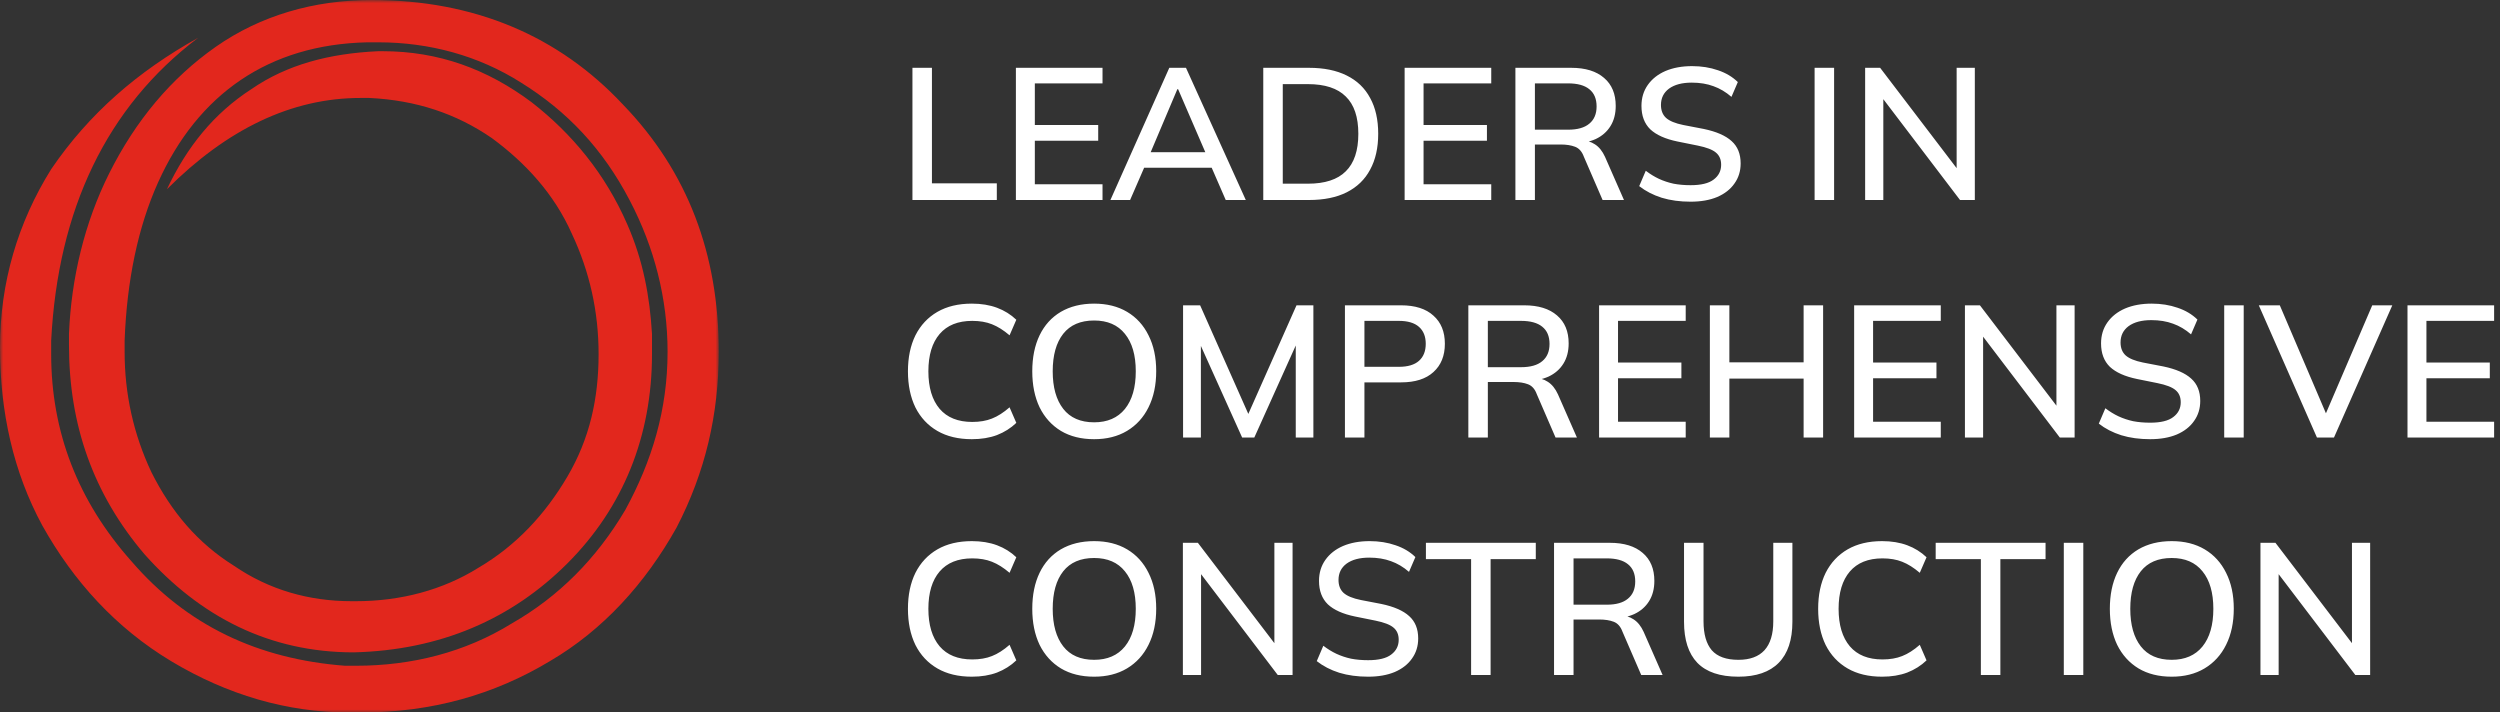
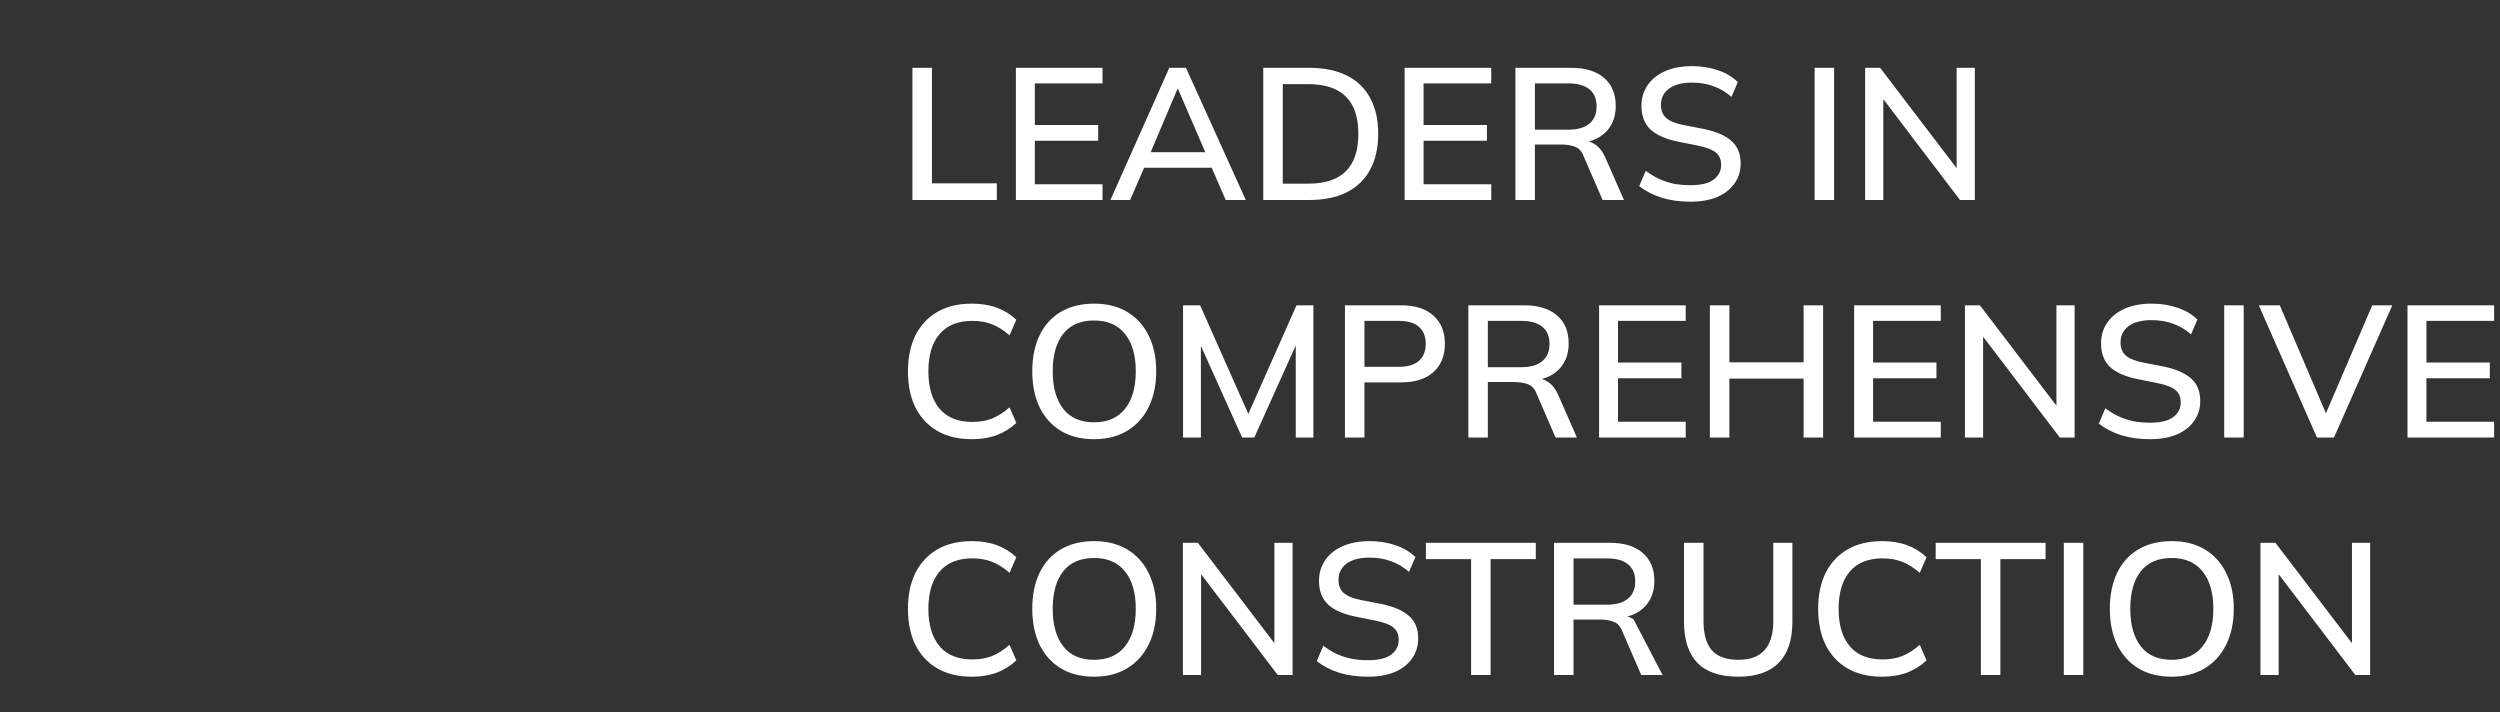
<svg xmlns="http://www.w3.org/2000/svg" width="400" height="114" viewBox="0 0 400 114" fill="none">
  <rect x="0" y="0" width="400" height="114" fill="#333333" stroke="none" />
  <mask id="mask0_0_1" style="mask-type:luminance" maskUnits="userSpaceOnUse" x="0" y="0" width="115" height="114">
-     <path fill-rule="evenodd" clip-rule="evenodd" d="M0 0H115V114H0V0Z" fill="white" />
-   </mask>
+     </mask>
  <g mask="url(#mask0_0_1)">
-     <path fill-rule="evenodd" clip-rule="evenodd" d="M8.188 54.509V56.646C8.188 69.117 12.464 80.155 21.009 89.776C29.905 100.106 41.299 105.45 55.189 106.52H56.968C65.869 106.52 74.415 104.379 81.889 99.749C89.365 95.477 95.418 89.42 100.05 81.583C104.32 73.746 106.812 65.553 106.812 56.289C106.812 47.738 104.677 39.545 100.758 32.065C96.488 23.872 90.791 17.815 83.316 13.185C76.549 8.907 68.718 6.771 60.529 6.771H58.746C43.082 7.128 31.689 14.964 25.279 29.215C22.079 36.338 20.295 44.888 19.939 54.509V56.289C19.939 63.06 21.365 69.469 24.214 75.526C27.419 81.94 31.689 86.926 37.386 90.49C43.082 94.406 49.492 96.191 56.254 96.191H56.968C64.086 96.191 70.853 94.406 76.549 90.842C82.603 87.283 87.23 82.297 90.791 76.24C94.348 70.183 95.775 63.768 95.775 56.646C95.775 49.875 94.348 43.466 91.5 37.409C88.656 30.994 84.025 26.008 78.684 22.087C72.988 18.172 66.578 16.035 59.102 15.673H57.681C46.639 15.673 36.316 20.665 26.705 30.281C29.905 23.515 34.181 18.172 40.234 14.251C45.931 10.33 52.692 8.55 60.529 8.193H61.237C70.139 8.193 77.971 11.044 85.095 16.387C91.5 21.378 96.845 27.788 100.401 35.981C102.893 41.681 103.963 47.382 104.32 53.439V56.646C104.32 69.826 99.688 81.226 90.791 90.133C81.889 99.036 70.496 104.027 56.611 104.379C43.082 104.379 32.045 98.684 23.144 88.706C14.955 79.09 11.037 68.046 11.037 55.218V53.439C11.393 44.531 13.528 35.624 17.447 27.788C21.717 19.237 27.419 12.471 34.537 7.48C41.661 2.498 50.201 0 59.459 0C75.836 0 89.365 5.7 99.688 16.744C110.017 27.436 115 40.611 115 56.289C115 66.267 112.865 75.526 108.238 84.433C103.25 93.34 96.488 100.82 87.943 105.807C79.041 111.15 69.074 114 57.681 114H55.898C45.931 114 36.316 111.15 27.419 105.807C18.517 100.463 11.75 92.984 6.767 84.076C2.135 75.526 0 65.905 0 55.575C0 45.245 2.848 35.624 8.188 27.074C14.242 18.172 22.079 11.4 31.689 6.057C17.09 17.101 9.258 33.488 8.188 54.509Z" fill="#E2271D" />
-   </g>
-   <path d="M145.99 32V10.85H149.11V29.33H159.49V32H145.99ZM162.543 32V10.85H176.403V13.34H165.573V20H175.713V22.52H165.573V29.48H176.403V32H162.543ZM177.667 32L187.087 10.85H189.757L199.327 32H196.117L193.507 26L194.827 26.84H182.017L183.427 26L180.817 32H177.667ZM188.377 14.27L183.817 25.04L183.097 24.35H193.747L193.147 25.04L188.497 14.27H188.377ZM202.123 32V10.85H209.443C211.823 10.85 213.833 11.26 215.473 12.08C217.133 12.9 218.383 14.1 219.223 15.68C220.083 17.24 220.513 19.15 220.513 21.41C220.513 23.65 220.083 25.56 219.223 27.14C218.383 28.72 217.133 29.93 215.473 30.77C213.833 31.59 211.823 32 209.443 32H202.123ZM205.243 29.39H209.263C211.983 29.39 214.003 28.73 215.323 27.41C216.663 26.09 217.333 24.09 217.333 21.41C217.333 18.73 216.663 16.74 215.323 15.44C214.003 14.12 211.983 13.46 209.263 13.46H205.243V29.39ZM224.74 32V10.85H238.6V13.34H227.77V20H237.91V22.52H227.77V29.48H238.6V32H224.74ZM242.465 32V10.85H251.405C253.665 10.85 255.415 11.39 256.655 12.47C257.895 13.53 258.515 15.02 258.515 16.94C258.515 18.2 258.235 19.28 257.675 20.18C257.115 21.08 256.325 21.77 255.305 22.25C254.285 22.71 253.085 22.94 251.705 22.94L252.185 22.46H252.995C253.815 22.46 254.545 22.67 255.185 23.09C255.845 23.51 256.385 24.18 256.805 25.1L259.835 32H256.415L253.415 25.07C253.115 24.25 252.645 23.72 252.005 23.48C251.385 23.24 250.615 23.12 249.695 23.12H245.585V32H242.465ZM245.585 20.75H250.895C252.395 20.75 253.525 20.43 254.285 19.79C255.065 19.15 255.455 18.23 255.455 17.03C255.455 15.81 255.065 14.89 254.285 14.27C253.525 13.65 252.395 13.34 250.895 13.34H245.585V20.75ZM270.493 32.27C268.793 32.27 267.253 32.06 265.873 31.64C264.493 31.2 263.293 30.58 262.273 29.78L263.323 27.32C264.003 27.84 264.703 28.27 265.423 28.61C266.163 28.95 266.943 29.21 267.763 29.39C268.603 29.55 269.513 29.63 270.493 29.63C272.173 29.63 273.403 29.33 274.183 28.73C274.983 28.13 275.383 27.34 275.383 26.36C275.383 25.52 275.103 24.87 274.543 24.41C274.003 23.95 273.043 23.58 271.663 23.3L268.393 22.64C266.453 22.24 265.003 21.59 264.043 20.69C263.103 19.77 262.633 18.52 262.633 16.94C262.633 15.66 262.973 14.54 263.653 13.58C264.333 12.62 265.273 11.88 266.473 11.36C267.693 10.84 269.113 10.58 270.733 10.58C272.233 10.58 273.613 10.8 274.873 11.24C276.133 11.66 277.193 12.29 278.053 13.13L277.033 15.5C276.133 14.72 275.173 14.15 274.153 13.79C273.133 13.41 271.973 13.22 270.673 13.22C269.133 13.22 267.923 13.54 267.043 14.18C266.183 14.82 265.753 15.69 265.753 16.79C265.753 17.67 266.023 18.36 266.563 18.86C267.123 19.36 268.043 19.74 269.323 20L272.593 20.63C274.613 21.05 276.103 21.7 277.063 22.58C278.023 23.44 278.503 24.63 278.503 26.15C278.503 27.37 278.173 28.44 277.513 29.36C276.873 30.28 275.953 31 274.753 31.52C273.553 32.02 272.133 32.27 270.493 32.27ZM290.336 32V10.85H293.456V32H290.336ZM298.422 32V10.85H300.822L313.812 27.89H313.062V10.85H315.972V32H313.602L300.642 14.96H301.332V32H298.422ZM155.5 70.27C153.34 70.27 151.5 69.83 149.98 68.95C148.46 68.07 147.29 66.82 146.47 65.2C145.67 63.56 145.27 61.63 145.27 59.41C145.27 57.19 145.67 55.27 146.47 53.65C147.29 52.03 148.46 50.78 149.98 49.9C151.5 49.02 153.34 48.58 155.5 48.58C157 48.58 158.34 48.8 159.52 49.24C160.7 49.68 161.73 50.32 162.61 51.16L161.53 53.65C160.57 52.83 159.63 52.24 158.71 51.88C157.81 51.52 156.76 51.34 155.56 51.34C153.28 51.34 151.54 52.04 150.34 53.44C149.14 54.84 148.54 56.83 148.54 59.41C148.54 61.99 149.14 63.99 150.34 65.41C151.54 66.81 153.28 67.51 155.56 67.51C156.76 67.51 157.81 67.33 158.71 66.97C159.63 66.61 160.57 66.01 161.53 65.17L162.61 67.66C161.73 68.5 160.7 69.15 159.52 69.61C158.34 70.05 157 70.27 155.5 70.27ZM165.163 59.41C165.163 57.19 165.553 55.27 166.333 53.65C167.113 52.03 168.243 50.78 169.723 49.9C171.223 49.02 173.003 48.58 175.063 48.58C177.103 48.58 178.863 49.02 180.343 49.9C181.823 50.78 182.963 52.03 183.763 53.65C184.583 55.27 184.993 57.18 184.993 59.38C184.993 61.6 184.583 63.53 183.763 65.17C182.963 66.79 181.813 68.05 180.313 68.95C178.833 69.83 177.083 70.27 175.063 70.27C173.003 70.27 171.233 69.83 169.753 68.95C168.273 68.05 167.133 66.79 166.333 65.17C165.553 63.53 165.163 61.61 165.163 59.41ZM168.433 59.41C168.433 61.97 168.993 63.97 170.113 65.41C171.233 66.85 172.883 67.57 175.063 67.57C177.183 67.57 178.823 66.86 179.983 65.44C181.143 64 181.723 61.99 181.723 59.41C181.723 56.83 181.143 54.83 179.983 53.41C178.843 51.99 177.203 51.28 175.063 51.28C172.883 51.28 171.233 51.99 170.113 53.41C168.993 54.83 168.433 56.83 168.433 59.41ZM189.291 70V48.85H192.021L200.181 67.24H199.281L207.441 48.85H210.141V70H207.321V53.08H208.311L200.691 70H198.741L191.121 53.08H192.141V70H189.291ZM215.189 70V48.85H224.159C226.419 48.85 228.149 49.4 229.349 50.5C230.569 51.58 231.179 53.08 231.179 55C231.179 56.92 230.569 58.43 229.349 59.53C228.149 60.63 226.419 61.18 224.159 61.18H218.309V70H215.189ZM218.309 58.69H223.829C225.249 58.69 226.319 58.37 227.039 57.73C227.759 57.09 228.119 56.18 228.119 55C228.119 53.84 227.759 52.94 227.039 52.3C226.319 51.66 225.249 51.34 223.829 51.34H218.309V58.69ZM234.935 70V48.85H243.875C246.135 48.85 247.885 49.39 249.125 50.47C250.365 51.53 250.985 53.02 250.985 54.94C250.985 56.2 250.705 57.28 250.145 58.18C249.585 59.08 248.795 59.77 247.775 60.25C246.755 60.71 245.555 60.94 244.175 60.94L244.655 60.46H245.465C246.285 60.46 247.015 60.67 247.655 61.09C248.315 61.51 248.855 62.18 249.275 63.1L252.305 70H248.885L245.885 63.07C245.585 62.25 245.115 61.72 244.475 61.48C243.855 61.24 243.085 61.12 242.165 61.12H238.055V70H234.935ZM238.055 58.75H243.365C244.865 58.75 245.995 58.43 246.755 57.79C247.535 57.15 247.925 56.23 247.925 55.03C247.925 53.81 247.535 52.89 246.755 52.27C245.995 51.65 244.865 51.34 243.365 51.34H238.055V58.75ZM255.853 70V48.85H269.713V51.34H258.883V58H269.023V60.52H258.883V67.48H269.713V70H255.853ZM273.578 70V48.85H276.698V57.97H288.578V48.85H291.698V70H288.578V60.58H276.698V70H273.578ZM296.664 70V48.85H310.524V51.34H299.694V58H309.834V60.52H299.694V67.48H310.524V70H296.664ZM314.388 70V48.85H316.788L329.778 65.89H329.028V48.85H331.938V70H329.568L316.608 52.96H317.298V70H314.388ZM344.028 70.27C342.328 70.27 340.788 70.06 339.408 69.64C338.028 69.2 336.828 68.58 335.808 67.78L336.858 65.32C337.538 65.84 338.238 66.27 338.958 66.61C339.698 66.95 340.478 67.21 341.298 67.39C342.138 67.55 343.048 67.63 344.028 67.63C345.708 67.63 346.938 67.33 347.718 66.73C348.518 66.13 348.918 65.34 348.918 64.36C348.918 63.52 348.638 62.87 348.078 62.41C347.538 61.95 346.578 61.58 345.198 61.3L341.928 60.64C339.988 60.24 338.538 59.59 337.578 58.69C336.638 57.77 336.168 56.52 336.168 54.94C336.168 53.66 336.508 52.54 337.188 51.58C337.868 50.62 338.808 49.88 340.008 49.36C341.228 48.84 342.648 48.58 344.268 48.58C345.768 48.58 347.148 48.8 348.408 49.24C349.668 49.66 350.728 50.29 351.588 51.13L350.568 53.5C349.668 52.72 348.708 52.15 347.688 51.79C346.668 51.41 345.508 51.22 344.208 51.22C342.668 51.22 341.458 51.54 340.578 52.18C339.718 52.82 339.288 53.69 339.288 54.79C339.288 55.67 339.558 56.36 340.098 56.86C340.658 57.36 341.578 57.74 342.858 58L346.128 58.63C348.148 59.05 349.638 59.7 350.598 60.58C351.558 61.44 352.038 62.63 352.038 64.15C352.038 65.37 351.708 66.44 351.048 67.36C350.408 68.28 349.488 69 348.288 69.52C347.088 70.02 345.668 70.27 344.028 70.27ZM355.873 70V48.85H358.993V70H355.873ZM370.709 70L361.409 48.85H364.769L372.689 67.39H371.609L379.559 48.85H382.769L373.439 70H370.709ZM385.199 70V48.85H399.059V51.34H388.229V58H398.369V60.52H388.229V67.48H399.059V70H385.199ZM155.5 108.27C153.34 108.27 151.5 107.83 149.98 106.95C148.46 106.07 147.29 104.82 146.47 103.2C145.67 101.56 145.27 99.63 145.27 97.41C145.27 95.19 145.67 93.27 146.47 91.65C147.29 90.03 148.46 88.78 149.98 87.9C151.5 87.02 153.34 86.58 155.5 86.58C157 86.58 158.34 86.8 159.52 87.24C160.7 87.68 161.73 88.32 162.61 89.16L161.53 91.65C160.57 90.83 159.63 90.24 158.71 89.88C157.81 89.52 156.76 89.34 155.56 89.34C153.28 89.34 151.54 90.04 150.34 91.44C149.14 92.84 148.54 94.83 148.54 97.41C148.54 99.99 149.14 101.99 150.34 103.41C151.54 104.81 153.28 105.51 155.56 105.51C156.76 105.51 157.81 105.33 158.71 104.97C159.63 104.61 160.57 104.01 161.53 103.17L162.61 105.66C161.73 106.5 160.7 107.15 159.52 107.61C158.34 108.05 157 108.27 155.5 108.27ZM165.163 97.41C165.163 95.19 165.553 93.27 166.333 91.65C167.113 90.03 168.243 88.78 169.723 87.9C171.223 87.02 173.003 86.58 175.063 86.58C177.103 86.58 178.863 87.02 180.343 87.9C181.823 88.78 182.963 90.03 183.763 91.65C184.583 93.27 184.993 95.18 184.993 97.38C184.993 99.6 184.583 101.53 183.763 103.17C182.963 104.79 181.813 106.05 180.313 106.95C178.833 107.83 177.083 108.27 175.063 108.27C173.003 108.27 171.233 107.83 169.753 106.95C168.273 106.05 167.133 104.79 166.333 103.17C165.553 101.53 165.163 99.61 165.163 97.41ZM168.433 97.41C168.433 99.97 168.993 101.97 170.113 103.41C171.233 104.85 172.883 105.57 175.063 105.57C177.183 105.57 178.823 104.86 179.983 103.44C181.143 102 181.723 99.99 181.723 97.41C181.723 94.83 181.143 92.83 179.983 91.41C178.843 89.99 177.203 89.28 175.063 89.28C172.883 89.28 171.233 89.99 170.113 91.41C168.993 92.83 168.433 94.83 168.433 97.41ZM189.261 108V86.85H191.661L204.651 103.89H203.901V86.85H206.811V108H204.441L191.481 90.96H192.171V108H189.261ZM218.901 108.27C217.201 108.27 215.661 108.06 214.281 107.64C212.901 107.2 211.701 106.58 210.681 105.78L211.731 103.32C212.411 103.84 213.111 104.27 213.831 104.61C214.571 104.95 215.351 105.21 216.171 105.39C217.011 105.55 217.921 105.63 218.901 105.63C220.581 105.63 221.811 105.33 222.591 104.73C223.391 104.13 223.791 103.34 223.791 102.36C223.791 101.52 223.511 100.87 222.951 100.41C222.411 99.95 221.451 99.58 220.071 99.3L216.801 98.64C214.861 98.24 213.411 97.59 212.451 96.69C211.511 95.77 211.041 94.52 211.041 92.94C211.041 91.66 211.381 90.54 212.061 89.58C212.741 88.62 213.681 87.88 214.881 87.36C216.101 86.84 217.521 86.58 219.141 86.58C220.641 86.58 222.021 86.8 223.281 87.24C224.541 87.66 225.601 88.29 226.461 89.13L225.441 91.5C224.541 90.72 223.581 90.15 222.561 89.79C221.541 89.41 220.381 89.22 219.081 89.22C217.541 89.22 216.331 89.54 215.451 90.18C214.591 90.82 214.161 91.69 214.161 92.79C214.161 93.67 214.431 94.36 214.971 94.86C215.531 95.36 216.451 95.74 217.731 96L221.001 96.63C223.021 97.05 224.511 97.7 225.471 98.58C226.431 99.44 226.911 100.63 226.911 102.15C226.911 103.37 226.581 104.44 225.921 105.36C225.281 106.28 224.361 107 223.161 107.52C221.961 108.02 220.541 108.27 218.901 108.27ZM235.376 108V89.46H228.146V86.85H245.726V89.46H238.496V108H235.376ZM248.646 108V86.85H257.586C259.846 86.85 261.596 87.39 262.836 88.47C264.076 89.53 264.696 91.02 264.696 92.94C264.696 94.2 264.416 95.28 263.856 96.18C263.296 97.08 262.506 97.77 261.486 98.25C260.466 98.71 259.266 98.94 257.886 98.94L258.366 98.46H259.176C259.996 98.46 260.726 98.67 261.366 99.09C262.026 99.51 262.566 100.18 262.986 101.1L266.016 108H262.596L259.596 101.07C259.296 100.25 258.826 99.72 258.186 99.48C257.566 99.24 256.796 99.12 255.876 99.12H251.766V108H248.646ZM251.766 96.75H257.076C258.576 96.75 259.706 96.43 260.466 95.79C261.246 95.15 261.636 94.23 261.636 93.03C261.636 91.81 261.246 90.89 260.466 90.27C259.706 89.65 258.576 89.34 257.076 89.34H251.766V96.75ZM278.144 108.27C275.204 108.27 273.014 107.53 271.574 106.05C270.154 104.57 269.444 102.38 269.444 99.48V86.85H272.564V99.42C272.564 101.46 273.004 103 273.884 104.04C274.784 105.06 276.204 105.57 278.144 105.57C279.984 105.57 281.374 105.06 282.314 104.04C283.254 103 283.724 101.46 283.724 99.42V86.85H286.784V99.48C286.784 102.38 286.054 104.57 284.594 106.05C283.134 107.53 280.984 108.27 278.144 108.27ZM301.135 108.27C298.975 108.27 297.135 107.83 295.615 106.95C294.095 106.07 292.925 104.82 292.105 103.2C291.305 101.56 290.905 99.63 290.905 97.41C290.905 95.19 291.305 93.27 292.105 91.65C292.925 90.03 294.095 88.78 295.615 87.9C297.135 87.02 298.975 86.58 301.135 86.58C302.635 86.58 303.975 86.8 305.155 87.24C306.335 87.68 307.365 88.32 308.245 89.16L307.165 91.65C306.205 90.83 305.265 90.24 304.345 89.88C303.445 89.52 302.395 89.34 301.195 89.34C298.915 89.34 297.175 90.04 295.975 91.44C294.775 92.84 294.175 94.83 294.175 97.41C294.175 99.99 294.775 101.99 295.975 103.41C297.175 104.81 298.915 105.51 301.195 105.51C302.395 105.51 303.445 105.33 304.345 104.97C305.265 104.61 306.205 104.01 307.165 103.17L308.245 105.66C307.365 106.5 306.335 107.15 305.155 107.61C303.975 108.05 302.635 108.27 301.135 108.27ZM316.939 108V89.46H309.709V86.85H327.289V89.46H320.059V108H316.939ZM330.209 108V86.85H333.329V108H330.209ZM337.575 97.41C337.575 95.19 337.965 93.27 338.745 91.65C339.525 90.03 340.655 88.78 342.135 87.9C343.635 87.02 345.415 86.58 347.475 86.58C349.515 86.58 351.275 87.02 352.755 87.9C354.235 88.78 355.375 90.03 356.175 91.65C356.995 93.27 357.405 95.18 357.405 97.38C357.405 99.6 356.995 101.53 356.175 103.17C355.375 104.79 354.225 106.05 352.725 106.95C351.245 107.83 349.495 108.27 347.475 108.27C345.415 108.27 343.645 107.83 342.165 106.95C340.685 106.05 339.545 104.79 338.745 103.17C337.965 101.53 337.575 99.61 337.575 97.41ZM340.845 97.41C340.845 99.97 341.405 101.97 342.525 103.41C343.645 104.85 345.295 105.57 347.475 105.57C349.595 105.57 351.235 104.86 352.395 103.44C353.555 102 354.135 99.99 354.135 97.41C354.135 94.83 353.555 92.83 352.395 91.41C351.255 89.99 349.615 89.28 347.475 89.28C345.295 89.28 343.645 89.99 342.525 91.41C341.405 92.83 340.845 94.83 340.845 97.41ZM361.674 108V86.85H364.074L377.064 103.89H376.314V86.85H379.224V108H376.854L363.894 90.96H364.584V108H361.674Z" fill="white" />
+     </g>
+   <path d="M145.99 32V10.85H149.11V29.33H159.49V32H145.99ZM162.543 32V10.85H176.403V13.34H165.573V20H175.713V22.52H165.573V29.48H176.403V32H162.543ZM177.667 32L187.087 10.85H189.757L199.327 32H196.117L193.507 26L194.827 26.84H182.017L183.427 26L180.817 32H177.667ZM188.377 14.27L183.817 25.04L183.097 24.35H193.747L193.147 25.04L188.497 14.27H188.377ZM202.123 32V10.85H209.443C211.823 10.85 213.833 11.26 215.473 12.08C217.133 12.9 218.383 14.1 219.223 15.68C220.083 17.24 220.513 19.15 220.513 21.41C220.513 23.65 220.083 25.56 219.223 27.14C218.383 28.72 217.133 29.93 215.473 30.77C213.833 31.59 211.823 32 209.443 32H202.123ZM205.243 29.39H209.263C211.983 29.39 214.003 28.73 215.323 27.41C216.663 26.09 217.333 24.09 217.333 21.41C217.333 18.73 216.663 16.74 215.323 15.44C214.003 14.12 211.983 13.46 209.263 13.46H205.243V29.39ZM224.74 32V10.85H238.6V13.34H227.77V20H237.91V22.52H227.77V29.48H238.6V32H224.74ZM242.465 32V10.85H251.405C253.665 10.85 255.415 11.39 256.655 12.47C257.895 13.53 258.515 15.02 258.515 16.94C258.515 18.2 258.235 19.28 257.675 20.18C257.115 21.08 256.325 21.77 255.305 22.25C254.285 22.71 253.085 22.94 251.705 22.94L252.185 22.46H252.995C253.815 22.46 254.545 22.67 255.185 23.09C255.845 23.51 256.385 24.18 256.805 25.1L259.835 32H256.415L253.415 25.07C253.115 24.25 252.645 23.72 252.005 23.48C251.385 23.24 250.615 23.12 249.695 23.12H245.585V32H242.465ZM245.585 20.75H250.895C252.395 20.75 253.525 20.43 254.285 19.79C255.065 19.15 255.455 18.23 255.455 17.03C255.455 15.81 255.065 14.89 254.285 14.27C253.525 13.65 252.395 13.34 250.895 13.34H245.585V20.75ZM270.493 32.27C268.793 32.27 267.253 32.06 265.873 31.64C264.493 31.2 263.293 30.58 262.273 29.78L263.323 27.32C264.003 27.84 264.703 28.27 265.423 28.61C266.163 28.95 266.943 29.21 267.763 29.39C268.603 29.55 269.513 29.63 270.493 29.63C272.173 29.63 273.403 29.33 274.183 28.73C274.983 28.13 275.383 27.34 275.383 26.36C275.383 25.52 275.103 24.87 274.543 24.41C274.003 23.95 273.043 23.58 271.663 23.3L268.393 22.64C266.453 22.24 265.003 21.59 264.043 20.69C263.103 19.77 262.633 18.52 262.633 16.94C262.633 15.66 262.973 14.54 263.653 13.58C264.333 12.62 265.273 11.88 266.473 11.36C267.693 10.84 269.113 10.58 270.733 10.58C272.233 10.58 273.613 10.8 274.873 11.24C276.133 11.66 277.193 12.29 278.053 13.13L277.033 15.5C276.133 14.72 275.173 14.15 274.153 13.79C273.133 13.41 271.973 13.22 270.673 13.22C269.133 13.22 267.923 13.54 267.043 14.18C266.183 14.82 265.753 15.69 265.753 16.79C265.753 17.67 266.023 18.36 266.563 18.86C267.123 19.36 268.043 19.74 269.323 20L272.593 20.63C274.613 21.05 276.103 21.7 277.063 22.58C278.023 23.44 278.503 24.63 278.503 26.15C278.503 27.37 278.173 28.44 277.513 29.36C276.873 30.28 275.953 31 274.753 31.52C273.553 32.02 272.133 32.27 270.493 32.27ZM290.336 32V10.85H293.456V32H290.336ZM298.422 32V10.85H300.822L313.812 27.89H313.062V10.85H315.972V32H313.602L300.642 14.96H301.332V32H298.422ZM155.5 70.27C153.34 70.27 151.5 69.83 149.98 68.95C148.46 68.07 147.29 66.82 146.47 65.2C145.67 63.56 145.27 61.63 145.27 59.41C145.27 57.19 145.67 55.27 146.47 53.65C147.29 52.03 148.46 50.78 149.98 49.9C151.5 49.02 153.34 48.58 155.5 48.58C157 48.58 158.34 48.8 159.52 49.24C160.7 49.68 161.73 50.32 162.61 51.16L161.53 53.65C160.57 52.83 159.63 52.24 158.71 51.88C157.81 51.52 156.76 51.34 155.56 51.34C153.28 51.34 151.54 52.04 150.34 53.44C149.14 54.84 148.54 56.83 148.54 59.41C148.54 61.99 149.14 63.99 150.34 65.41C151.54 66.81 153.28 67.51 155.56 67.51C156.76 67.51 157.81 67.33 158.71 66.97C159.63 66.61 160.57 66.01 161.53 65.17L162.61 67.66C161.73 68.5 160.7 69.15 159.52 69.61C158.34 70.05 157 70.27 155.5 70.27ZM165.163 59.41C165.163 57.19 165.553 55.27 166.333 53.65C167.113 52.03 168.243 50.78 169.723 49.9C171.223 49.02 173.003 48.58 175.063 48.58C177.103 48.58 178.863 49.02 180.343 49.9C181.823 50.78 182.963 52.03 183.763 53.65C184.583 55.27 184.993 57.18 184.993 59.38C184.993 61.6 184.583 63.53 183.763 65.17C182.963 66.79 181.813 68.05 180.313 68.95C178.833 69.83 177.083 70.27 175.063 70.27C173.003 70.27 171.233 69.83 169.753 68.95C168.273 68.05 167.133 66.79 166.333 65.17C165.553 63.53 165.163 61.61 165.163 59.41ZM168.433 59.41C168.433 61.97 168.993 63.97 170.113 65.41C171.233 66.85 172.883 67.57 175.063 67.57C177.183 67.57 178.823 66.86 179.983 65.44C181.143 64 181.723 61.99 181.723 59.41C181.723 56.83 181.143 54.83 179.983 53.41C178.843 51.99 177.203 51.28 175.063 51.28C172.883 51.28 171.233 51.99 170.113 53.41C168.993 54.83 168.433 56.83 168.433 59.41ZM189.291 70V48.85H192.021L200.181 67.24H199.281L207.441 48.85H210.141V70H207.321V53.08H208.311L200.691 70H198.741L191.121 53.08H192.141V70H189.291ZM215.189 70V48.85H224.159C226.419 48.85 228.149 49.4 229.349 50.5C230.569 51.58 231.179 53.08 231.179 55C231.179 56.92 230.569 58.43 229.349 59.53C228.149 60.63 226.419 61.18 224.159 61.18H218.309V70H215.189ZM218.309 58.69H223.829C225.249 58.69 226.319 58.37 227.039 57.73C227.759 57.09 228.119 56.18 228.119 55C228.119 53.84 227.759 52.94 227.039 52.3C226.319 51.66 225.249 51.34 223.829 51.34H218.309V58.69ZM234.935 70V48.85H243.875C246.135 48.85 247.885 49.39 249.125 50.47C250.365 51.53 250.985 53.02 250.985 54.94C250.985 56.2 250.705 57.28 250.145 58.18C249.585 59.08 248.795 59.77 247.775 60.25C246.755 60.71 245.555 60.94 244.175 60.94L244.655 60.46H245.465C246.285 60.46 247.015 60.67 247.655 61.09C248.315 61.51 248.855 62.18 249.275 63.1L252.305 70H248.885L245.885 63.07C245.585 62.25 245.115 61.72 244.475 61.48C243.855 61.24 243.085 61.12 242.165 61.12H238.055V70H234.935ZM238.055 58.75H243.365C244.865 58.75 245.995 58.43 246.755 57.79C247.535 57.15 247.925 56.23 247.925 55.03C247.925 53.81 247.535 52.89 246.755 52.27C245.995 51.65 244.865 51.34 243.365 51.34H238.055V58.75ZM255.853 70V48.85H269.713V51.34H258.883V58H269.023V60.52H258.883V67.48H269.713V70H255.853ZM273.578 70V48.85H276.698V57.97H288.578V48.85H291.698V70H288.578V60.58H276.698V70H273.578ZM296.664 70V48.85H310.524V51.34H299.694V58H309.834V60.52H299.694V67.48H310.524V70H296.664ZM314.388 70V48.85H316.788L329.778 65.89H329.028V48.85H331.938V70H329.568L316.608 52.96H317.298V70H314.388ZM344.028 70.27C342.328 70.27 340.788 70.06 339.408 69.64C338.028 69.2 336.828 68.58 335.808 67.78L336.858 65.32C337.538 65.84 338.238 66.27 338.958 66.61C339.698 66.95 340.478 67.21 341.298 67.39C342.138 67.55 343.048 67.63 344.028 67.63C345.708 67.63 346.938 67.33 347.718 66.73C348.518 66.13 348.918 65.34 348.918 64.36C348.918 63.52 348.638 62.87 348.078 62.41C347.538 61.95 346.578 61.58 345.198 61.3L341.928 60.64C339.988 60.24 338.538 59.59 337.578 58.69C336.638 57.77 336.168 56.52 336.168 54.94C336.168 53.66 336.508 52.54 337.188 51.58C337.868 50.62 338.808 49.88 340.008 49.36C341.228 48.84 342.648 48.58 344.268 48.58C345.768 48.58 347.148 48.8 348.408 49.24C349.668 49.66 350.728 50.29 351.588 51.13L350.568 53.5C349.668 52.72 348.708 52.15 347.688 51.79C346.668 51.41 345.508 51.22 344.208 51.22C342.668 51.22 341.458 51.54 340.578 52.18C339.718 52.82 339.288 53.69 339.288 54.79C339.288 55.67 339.558 56.36 340.098 56.86C340.658 57.36 341.578 57.74 342.858 58L346.128 58.63C348.148 59.05 349.638 59.7 350.598 60.58C351.558 61.44 352.038 62.63 352.038 64.15C352.038 65.37 351.708 66.44 351.048 67.36C350.408 68.28 349.488 69 348.288 69.52C347.088 70.02 345.668 70.27 344.028 70.27ZM355.873 70V48.85H358.993V70H355.873ZM370.709 70L361.409 48.85H364.769L372.689 67.39H371.609L379.559 48.85H382.769L373.439 70H370.709ZM385.199 70V48.85H399.059V51.34H388.229V58H398.369V60.52H388.229V67.48H399.059V70H385.199ZM155.5 108.27C153.34 108.27 151.5 107.83 149.98 106.95C148.46 106.07 147.29 104.82 146.47 103.2C145.67 101.56 145.27 99.63 145.27 97.41C145.27 95.19 145.67 93.27 146.47 91.65C147.29 90.03 148.46 88.78 149.98 87.9C151.5 87.02 153.34 86.58 155.5 86.58C157 86.58 158.34 86.8 159.52 87.24C160.7 87.68 161.73 88.32 162.61 89.16L161.53 91.65C160.57 90.83 159.63 90.24 158.71 89.88C157.81 89.52 156.76 89.34 155.56 89.34C153.28 89.34 151.54 90.04 150.34 91.44C149.14 92.84 148.54 94.83 148.54 97.41C148.54 99.99 149.14 101.99 150.34 103.41C151.54 104.81 153.28 105.51 155.56 105.51C156.76 105.51 157.81 105.33 158.71 104.97C159.63 104.61 160.57 104.01 161.53 103.17L162.61 105.66C161.73 106.5 160.7 107.15 159.52 107.61C158.34 108.05 157 108.27 155.5 108.27ZM165.163 97.41C165.163 95.19 165.553 93.27 166.333 91.65C167.113 90.03 168.243 88.78 169.723 87.9C171.223 87.02 173.003 86.58 175.063 86.58C177.103 86.58 178.863 87.02 180.343 87.9C181.823 88.78 182.963 90.03 183.763 91.65C184.583 93.27 184.993 95.18 184.993 97.38C184.993 99.6 184.583 101.53 183.763 103.17C182.963 104.79 181.813 106.05 180.313 106.95C178.833 107.83 177.083 108.27 175.063 108.27C173.003 108.27 171.233 107.83 169.753 106.95C168.273 106.05 167.133 104.79 166.333 103.17C165.553 101.53 165.163 99.61 165.163 97.41ZM168.433 97.41C168.433 99.97 168.993 101.97 170.113 103.41C171.233 104.85 172.883 105.57 175.063 105.57C177.183 105.57 178.823 104.86 179.983 103.44C181.143 102 181.723 99.99 181.723 97.41C181.723 94.83 181.143 92.83 179.983 91.41C178.843 89.99 177.203 89.28 175.063 89.28C172.883 89.28 171.233 89.99 170.113 91.41C168.993 92.83 168.433 94.83 168.433 97.41ZM189.261 108V86.85H191.661L204.651 103.89H203.901V86.85H206.811V108H204.441L191.481 90.96H192.171V108H189.261ZM218.901 108.27C217.201 108.27 215.661 108.06 214.281 107.64C212.901 107.2 211.701 106.58 210.681 105.78L211.731 103.32C212.411 103.84 213.111 104.27 213.831 104.61C214.571 104.95 215.351 105.21 216.171 105.39C217.011 105.55 217.921 105.63 218.901 105.63C220.581 105.63 221.811 105.33 222.591 104.73C223.391 104.13 223.791 103.34 223.791 102.36C223.791 101.52 223.511 100.87 222.951 100.41C222.411 99.95 221.451 99.58 220.071 99.3L216.801 98.64C214.861 98.24 213.411 97.59 212.451 96.69C211.511 95.77 211.041 94.52 211.041 92.94C211.041 91.66 211.381 90.54 212.061 89.58C212.741 88.62 213.681 87.88 214.881 87.36C216.101 86.84 217.521 86.58 219.141 86.58C220.641 86.58 222.021 86.8 223.281 87.24C224.541 87.66 225.601 88.29 226.461 89.13L225.441 91.5C224.541 90.72 223.581 90.15 222.561 89.79C221.541 89.41 220.381 89.22 219.081 89.22C217.541 89.22 216.331 89.54 215.451 90.18C214.591 90.82 214.161 91.69 214.161 92.79C214.161 93.67 214.431 94.36 214.971 94.86C215.531 95.36 216.451 95.74 217.731 96L221.001 96.63C223.021 97.05 224.511 97.7 225.471 98.58C226.431 99.44 226.911 100.63 226.911 102.15C226.911 103.37 226.581 104.44 225.921 105.36C225.281 106.28 224.361 107 223.161 107.52C221.961 108.02 220.541 108.27 218.901 108.27ZM235.376 108V89.46H228.146V86.85H245.726V89.46H238.496V108H235.376ZM248.646 108V86.85H257.586C259.846 86.85 261.596 87.39 262.836 88.47C264.076 89.53 264.696 91.02 264.696 92.94C264.696 94.2 264.416 95.28 263.856 96.18C263.296 97.08 262.506 97.77 261.486 98.25C260.466 98.71 259.266 98.94 257.886 98.94L258.366 98.46H259.176C259.996 98.46 260.726 98.67 261.366 99.09L266.016 108H262.596L259.596 101.07C259.296 100.25 258.826 99.72 258.186 99.48C257.566 99.24 256.796 99.12 255.876 99.12H251.766V108H248.646ZM251.766 96.75H257.076C258.576 96.75 259.706 96.43 260.466 95.79C261.246 95.15 261.636 94.23 261.636 93.03C261.636 91.81 261.246 90.89 260.466 90.27C259.706 89.65 258.576 89.34 257.076 89.34H251.766V96.75ZM278.144 108.27C275.204 108.27 273.014 107.53 271.574 106.05C270.154 104.57 269.444 102.38 269.444 99.48V86.85H272.564V99.42C272.564 101.46 273.004 103 273.884 104.04C274.784 105.06 276.204 105.57 278.144 105.57C279.984 105.57 281.374 105.06 282.314 104.04C283.254 103 283.724 101.46 283.724 99.42V86.85H286.784V99.48C286.784 102.38 286.054 104.57 284.594 106.05C283.134 107.53 280.984 108.27 278.144 108.27ZM301.135 108.27C298.975 108.27 297.135 107.83 295.615 106.95C294.095 106.07 292.925 104.82 292.105 103.2C291.305 101.56 290.905 99.63 290.905 97.41C290.905 95.19 291.305 93.27 292.105 91.65C292.925 90.03 294.095 88.78 295.615 87.9C297.135 87.02 298.975 86.58 301.135 86.58C302.635 86.58 303.975 86.8 305.155 87.24C306.335 87.68 307.365 88.32 308.245 89.16L307.165 91.65C306.205 90.83 305.265 90.24 304.345 89.88C303.445 89.52 302.395 89.34 301.195 89.34C298.915 89.34 297.175 90.04 295.975 91.44C294.775 92.84 294.175 94.83 294.175 97.41C294.175 99.99 294.775 101.99 295.975 103.41C297.175 104.81 298.915 105.51 301.195 105.51C302.395 105.51 303.445 105.33 304.345 104.97C305.265 104.61 306.205 104.01 307.165 103.17L308.245 105.66C307.365 106.5 306.335 107.15 305.155 107.61C303.975 108.05 302.635 108.27 301.135 108.27ZM316.939 108V89.46H309.709V86.85H327.289V89.46H320.059V108H316.939ZM330.209 108V86.85H333.329V108H330.209ZM337.575 97.41C337.575 95.19 337.965 93.27 338.745 91.65C339.525 90.03 340.655 88.78 342.135 87.9C343.635 87.02 345.415 86.58 347.475 86.58C349.515 86.58 351.275 87.02 352.755 87.9C354.235 88.78 355.375 90.03 356.175 91.65C356.995 93.27 357.405 95.18 357.405 97.38C357.405 99.6 356.995 101.53 356.175 103.17C355.375 104.79 354.225 106.05 352.725 106.95C351.245 107.83 349.495 108.27 347.475 108.27C345.415 108.27 343.645 107.83 342.165 106.95C340.685 106.05 339.545 104.79 338.745 103.17C337.965 101.53 337.575 99.61 337.575 97.41ZM340.845 97.41C340.845 99.97 341.405 101.97 342.525 103.41C343.645 104.85 345.295 105.57 347.475 105.57C349.595 105.57 351.235 104.86 352.395 103.44C353.555 102 354.135 99.99 354.135 97.41C354.135 94.83 353.555 92.83 352.395 91.41C351.255 89.99 349.615 89.28 347.475 89.28C345.295 89.28 343.645 89.99 342.525 91.41C341.405 92.83 340.845 94.83 340.845 97.41ZM361.674 108V86.85H364.074L377.064 103.89H376.314V86.85H379.224V108H376.854L363.894 90.96H364.584V108H361.674Z" fill="white" />
</svg>